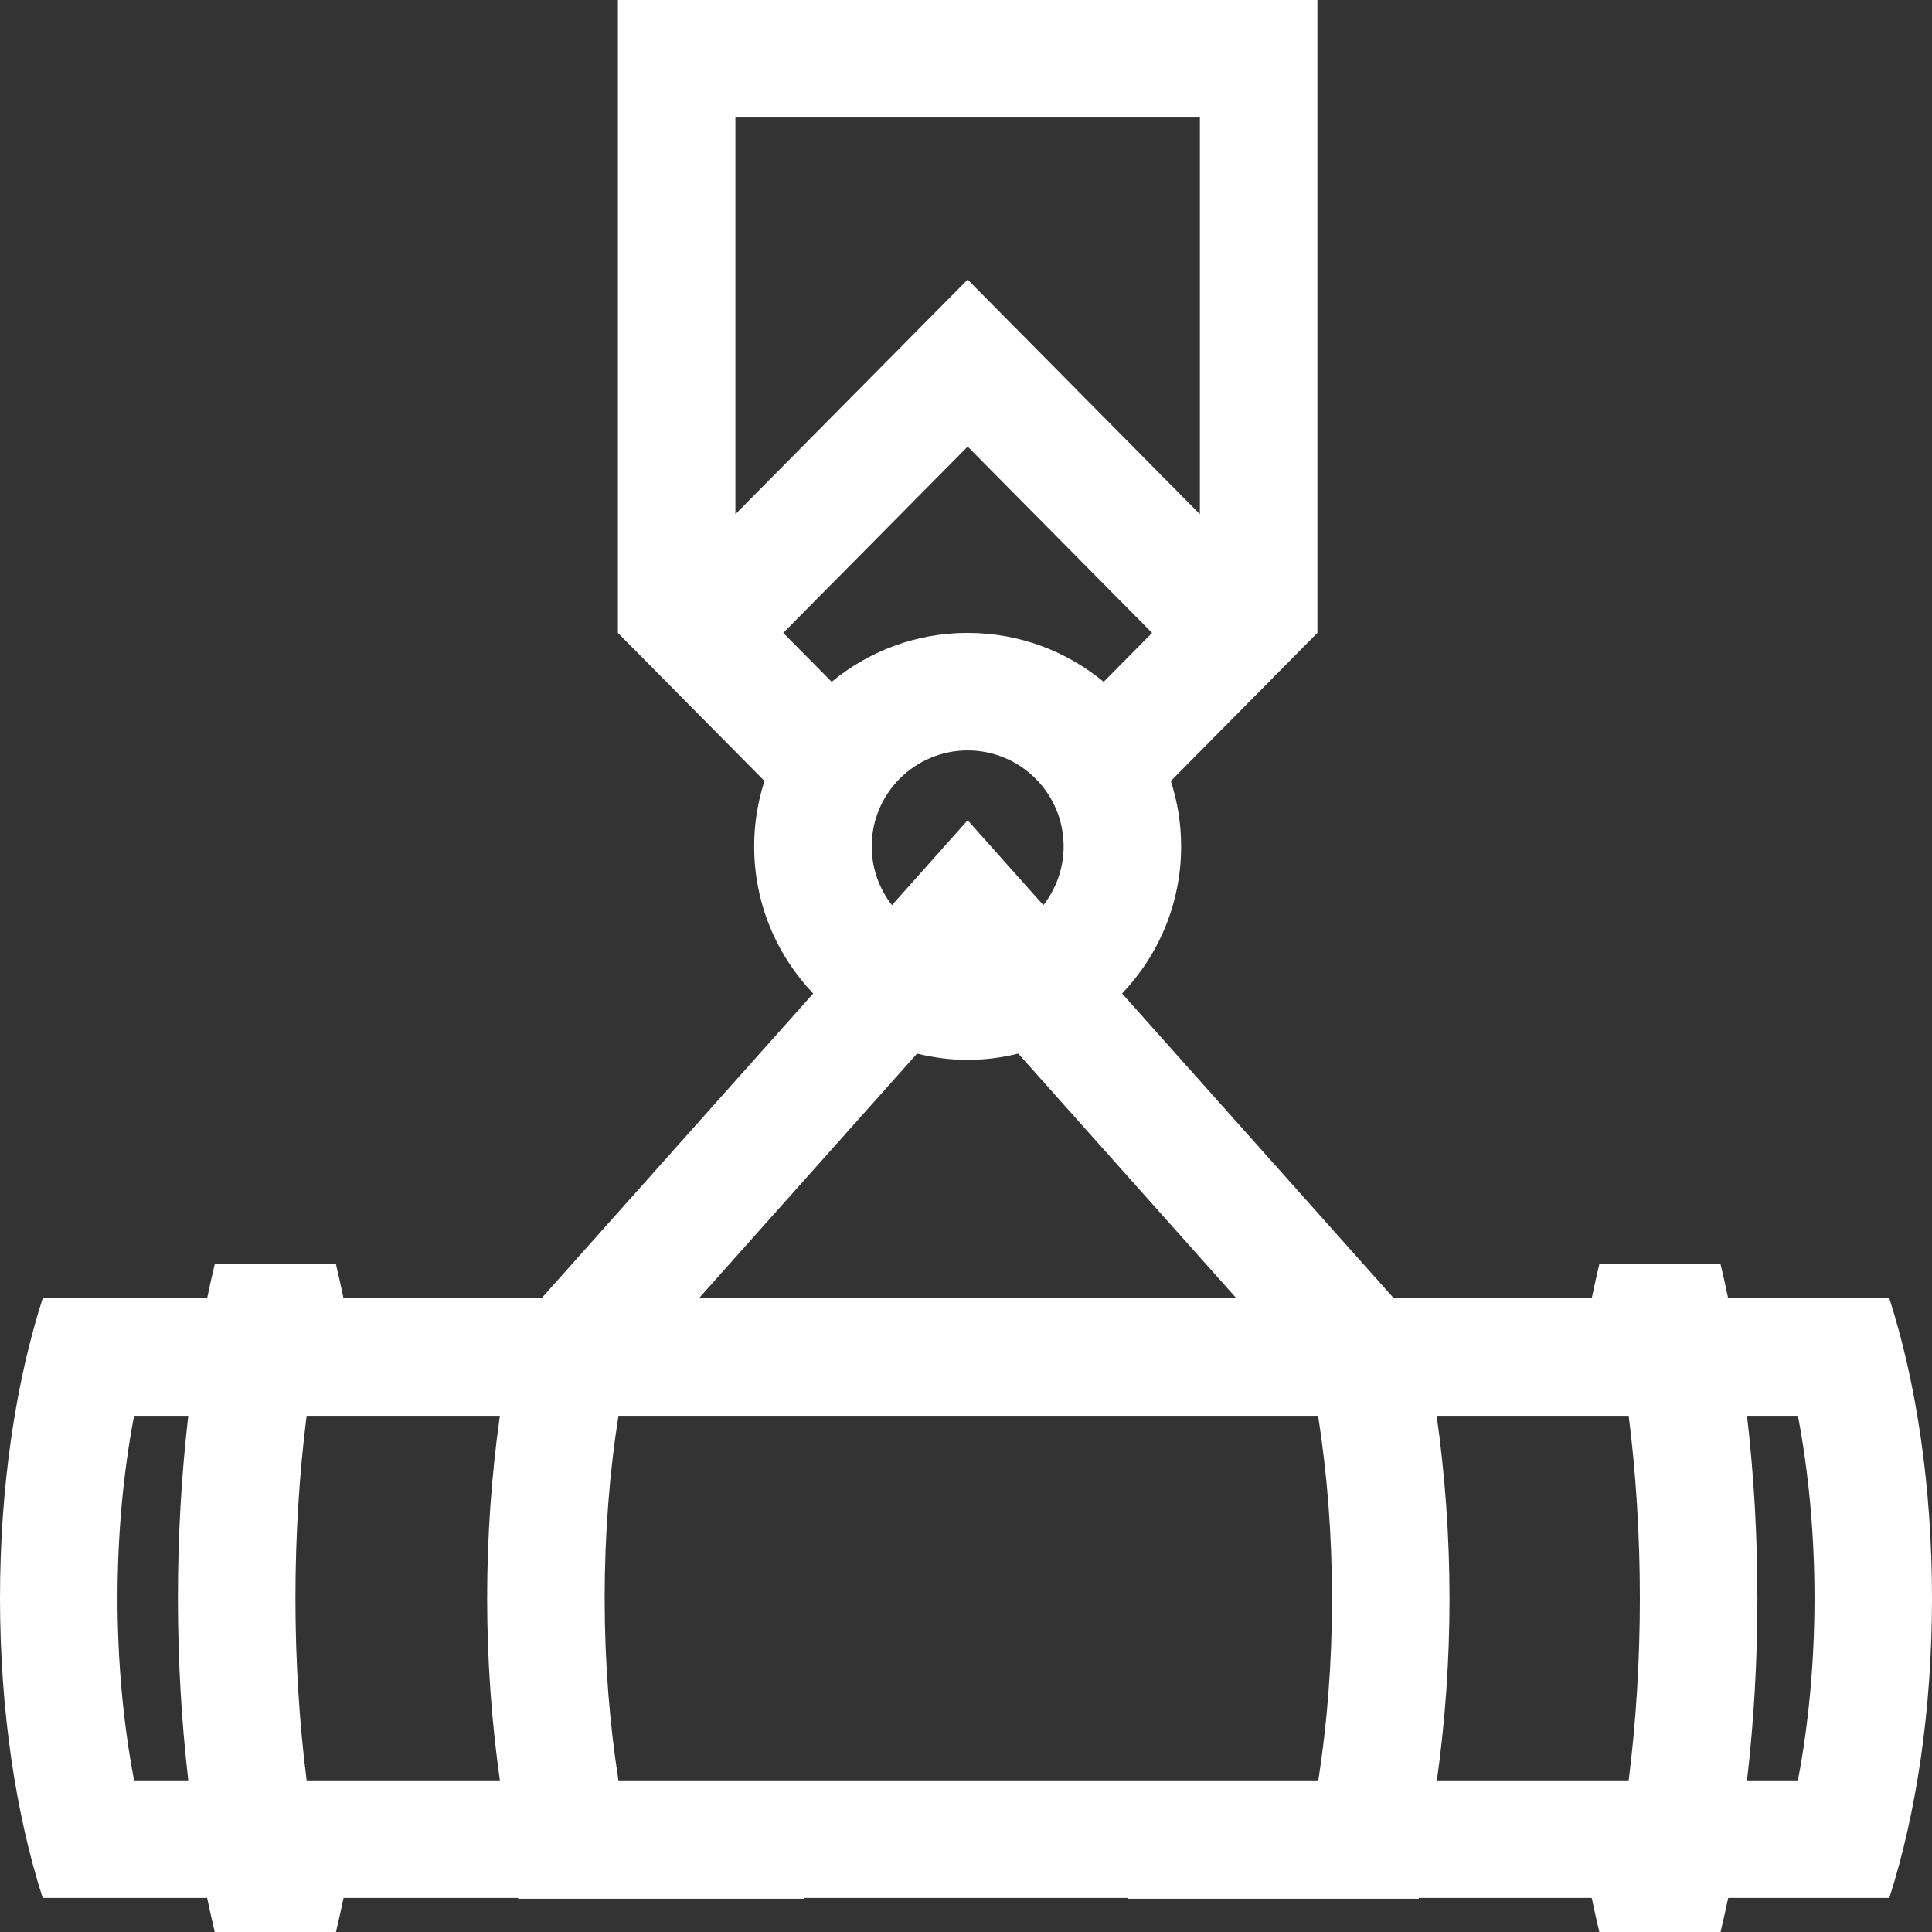
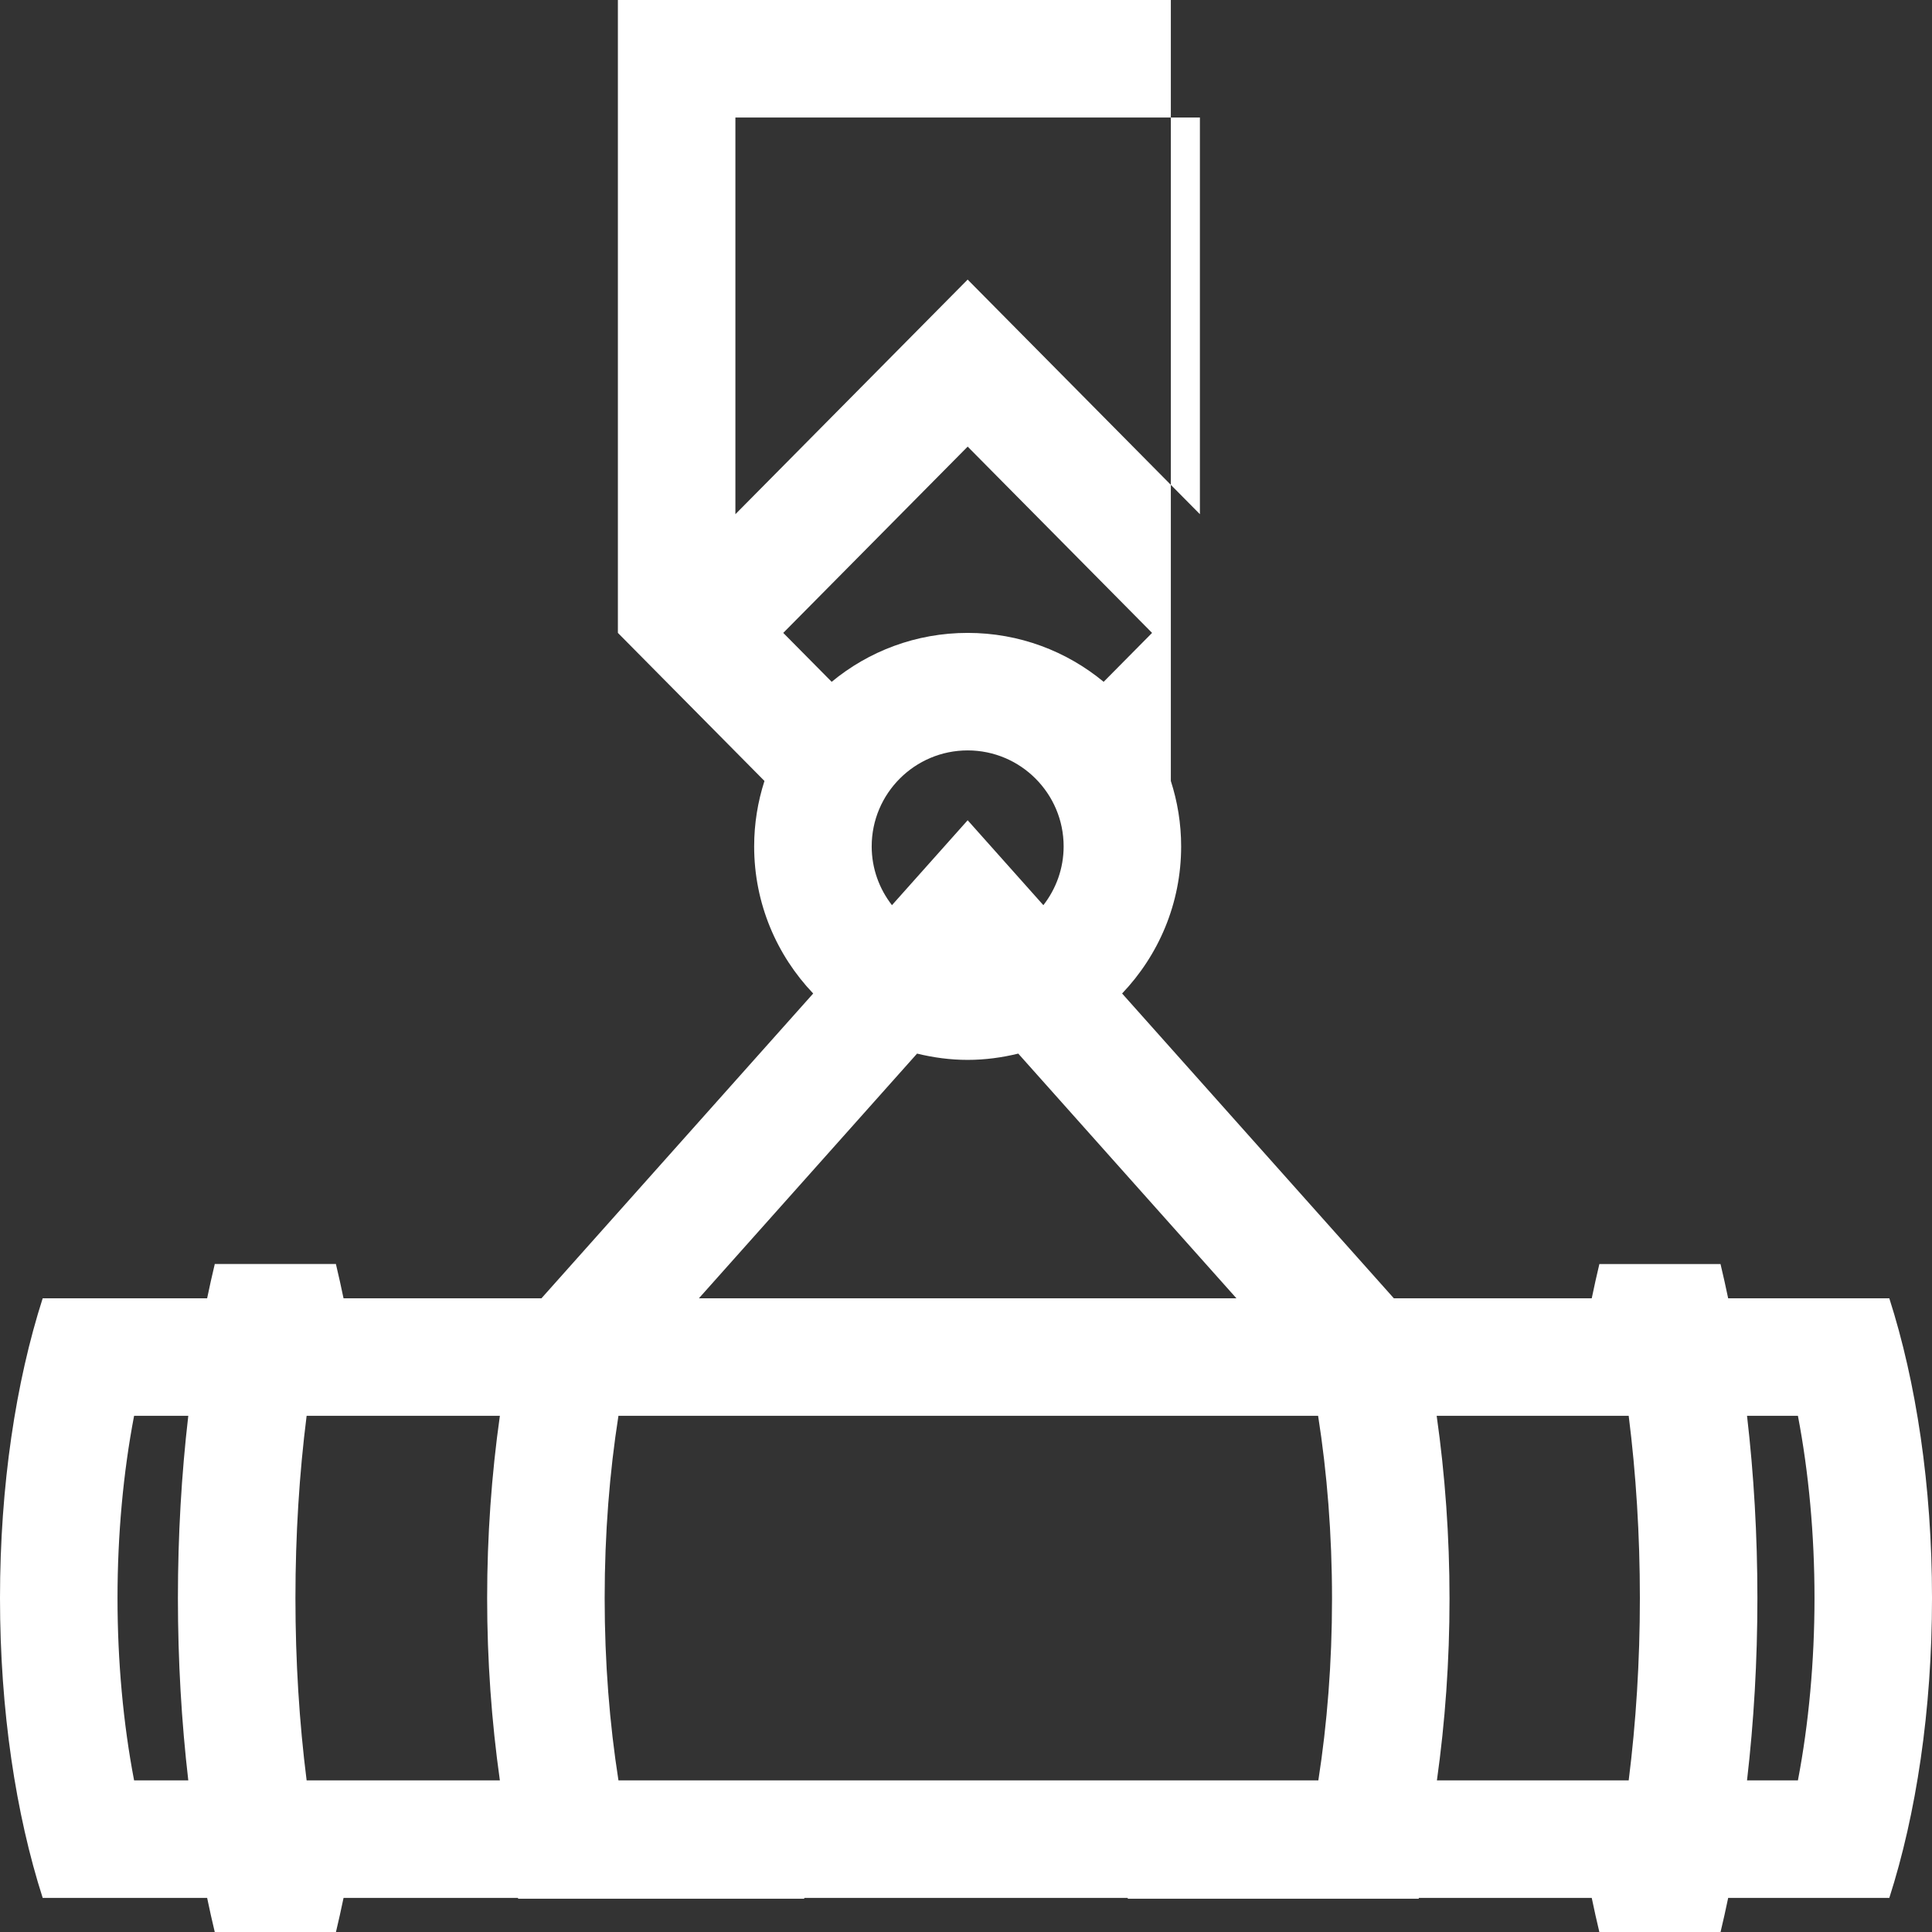
<svg xmlns="http://www.w3.org/2000/svg" version="1.1" id="Layer_1" x="0px" y="0px" viewBox="0 0 164.409 164.409" style="enable-background:new 0 0 164.409 164.409;" xml:space="preserve">
  <rect x="0" y="0" width="164.409" height="164.409" fill="#333333" stroke="none" />
  <style type="text/css">
	.st0{fill:#FFFFFF;}
</style>
-   <path class="st0" d="M160.776,110.483h-13.713c-0.205-0.979-0.418-1.949-0.647-2.898  c0.002-0.006,0.003-0.012,0.005-0.019H136.098c0.001,0.004,0.002,0.008,0.003,0.011  c-0.228,0.953-0.443,1.922-0.647,2.905h-14.74l-0-0h-2.101l-23.124-25.937  c3.106-3.26,5.024-7.661,5.024-12.519c0-1.943-0.312-3.812-0.877-5.567l12.473-12.6V-0H52.581  v53.858l12.473,12.6c-0.565,1.756-0.877,3.624-0.877,5.568c0,4.858,1.918,9.26,5.024,12.519  l-23.124,25.937h-2.004l-0,0h-14.839c-0.204-0.982-0.419-1.95-0.646-2.902  c0.001-0.005,0.003-0.01,0.004-0.015H18.268c0.002,0.007,0.003,0.014,0.005,0.021  c-0.229,0.948-0.441,1.917-0.646,2.895H3.633C1.352,117.589,0,126.422,0,135.994  s1.352,18.405,3.633,25.512h13.994c0.205,0.979,0.417,1.948,0.646,2.896  c-0.001,0.002-0.001,0.005-0.002,0.008h10.318c-0-0-0-0-0-0  c0.227-0.952,0.443-1.921,0.647-2.903h14.845l0.011,0.07h8.547h15.801v-0.07H95.97v0.07h16.208  h8.554l0.011-0.07h14.711c0.204,0.982,0.419,1.951,0.647,2.903h10.317  c-0-0.002-0.001-0.003-0.001-0.005c0.229-0.949,0.442-1.919,0.647-2.898h13.713  c2.281-7.107,3.633-15.939,3.633-25.512S163.057,117.589,160.776,110.483z M16.023,151.506h-4.612  C10.49,146.692,10,141.38,10,135.994c0-5.385,0.49-10.698,1.411-15.512h4.612  c-0.578,4.973-0.883,10.179-0.883,15.512C15.141,141.327,15.446,146.533,16.023,151.506z M26.093,151.506  c-0.623-4.926-0.952-10.139-0.952-15.511c0-5.372,0.33-10.586,0.952-15.512h16.445  c-0.707,5.005-1.083,10.208-1.083,15.512c0,5.304,0.377,10.506,1.083,15.512H26.093z M62.581,43.757  V10h39.528v33.757L82.345,23.792L62.581,43.757z M66.653,53.858l15.693-15.852l15.693,15.852  l-4.121,4.163c-3.143-2.6-7.175-4.163-11.572-4.163c-4.397,0-8.429,1.563-11.572,4.163  L66.653,53.858z M90.513,72.026c0,1.885-0.648,3.619-1.725,5.002l-6.442-7.226l-6.442,7.226  c-1.077-1.384-1.725-3.117-1.725-5.002c0-4.504,3.664-8.168,8.168-8.168  C86.849,63.858,90.513,67.522,90.513,72.026z M78.04,89.659c1.383,0.337,2.819,0.535,4.306,0.535  s2.923-0.198,4.306-0.535l18.565,20.823H95.97v0H68.44v-0h-8.965L78.04,89.659z   M112.188,151.506H52.629c-0.754-4.808-1.174-10.035-1.174-15.512c0-5.476,0.419-10.704,1.173-15.512  h59.54c0.761,4.826,1.184,10.079,1.184,15.581C113.351,141.514,112.935,146.718,112.188,151.506z   M138.598,151.506h-16.32c0.7-4.984,1.073-10.163,1.073-15.442c0-5.328-0.38-10.555-1.093-15.581  h16.34c0.623,4.926,0.952,10.14,0.952,15.512C139.55,141.367,139.22,146.58,138.598,151.506z   M152.999,151.506h-4.331c0.578-4.973,0.883-10.179,0.883-15.511c0-5.333-0.305-10.539-0.883-15.512  h4.331c0.921,4.814,1.411,10.126,1.411,15.512C154.409,141.38,153.919,146.692,152.999,151.506z" />
+   <path class="st0" d="M160.776,110.483h-13.713c-0.205-0.979-0.418-1.949-0.647-2.898  c0.002-0.006,0.003-0.012,0.005-0.019H136.098c0.001,0.004,0.002,0.008,0.003,0.011  c-0.228,0.953-0.443,1.922-0.647,2.905h-14.74l-0-0h-2.101l-23.124-25.937  c3.106-3.26,5.024-7.661,5.024-12.519c0-1.943-0.312-3.812-0.877-5.567V-0H52.581  v53.858l12.473,12.6c-0.565,1.756-0.877,3.624-0.877,5.568c0,4.858,1.918,9.26,5.024,12.519  l-23.124,25.937h-2.004l-0,0h-14.839c-0.204-0.982-0.419-1.95-0.646-2.902  c0.001-0.005,0.003-0.01,0.004-0.015H18.268c0.002,0.007,0.003,0.014,0.005,0.021  c-0.229,0.948-0.441,1.917-0.646,2.895H3.633C1.352,117.589,0,126.422,0,135.994  s1.352,18.405,3.633,25.512h13.994c0.205,0.979,0.417,1.948,0.646,2.896  c-0.001,0.002-0.001,0.005-0.002,0.008h10.318c-0-0-0-0-0-0  c0.227-0.952,0.443-1.921,0.647-2.903h14.845l0.011,0.07h8.547h15.801v-0.07H95.97v0.07h16.208  h8.554l0.011-0.07h14.711c0.204,0.982,0.419,1.951,0.647,2.903h10.317  c-0-0.002-0.001-0.003-0.001-0.005c0.229-0.949,0.442-1.919,0.647-2.898h13.713  c2.281-7.107,3.633-15.939,3.633-25.512S163.057,117.589,160.776,110.483z M16.023,151.506h-4.612  C10.49,146.692,10,141.38,10,135.994c0-5.385,0.49-10.698,1.411-15.512h4.612  c-0.578,4.973-0.883,10.179-0.883,15.512C15.141,141.327,15.446,146.533,16.023,151.506z M26.093,151.506  c-0.623-4.926-0.952-10.139-0.952-15.511c0-5.372,0.33-10.586,0.952-15.512h16.445  c-0.707,5.005-1.083,10.208-1.083,15.512c0,5.304,0.377,10.506,1.083,15.512H26.093z M62.581,43.757  V10h39.528v33.757L82.345,23.792L62.581,43.757z M66.653,53.858l15.693-15.852l15.693,15.852  l-4.121,4.163c-3.143-2.6-7.175-4.163-11.572-4.163c-4.397,0-8.429,1.563-11.572,4.163  L66.653,53.858z M90.513,72.026c0,1.885-0.648,3.619-1.725,5.002l-6.442-7.226l-6.442,7.226  c-1.077-1.384-1.725-3.117-1.725-5.002c0-4.504,3.664-8.168,8.168-8.168  C86.849,63.858,90.513,67.522,90.513,72.026z M78.04,89.659c1.383,0.337,2.819,0.535,4.306,0.535  s2.923-0.198,4.306-0.535l18.565,20.823H95.97v0H68.44v-0h-8.965L78.04,89.659z   M112.188,151.506H52.629c-0.754-4.808-1.174-10.035-1.174-15.512c0-5.476,0.419-10.704,1.173-15.512  h59.54c0.761,4.826,1.184,10.079,1.184,15.581C113.351,141.514,112.935,146.718,112.188,151.506z   M138.598,151.506h-16.32c0.7-4.984,1.073-10.163,1.073-15.442c0-5.328-0.38-10.555-1.093-15.581  h16.34c0.623,4.926,0.952,10.14,0.952,15.512C139.55,141.367,139.22,146.58,138.598,151.506z   M152.999,151.506h-4.331c0.578-4.973,0.883-10.179,0.883-15.511c0-5.333-0.305-10.539-0.883-15.512  h4.331c0.921,4.814,1.411,10.126,1.411,15.512C154.409,141.38,153.919,146.692,152.999,151.506z" />
</svg>